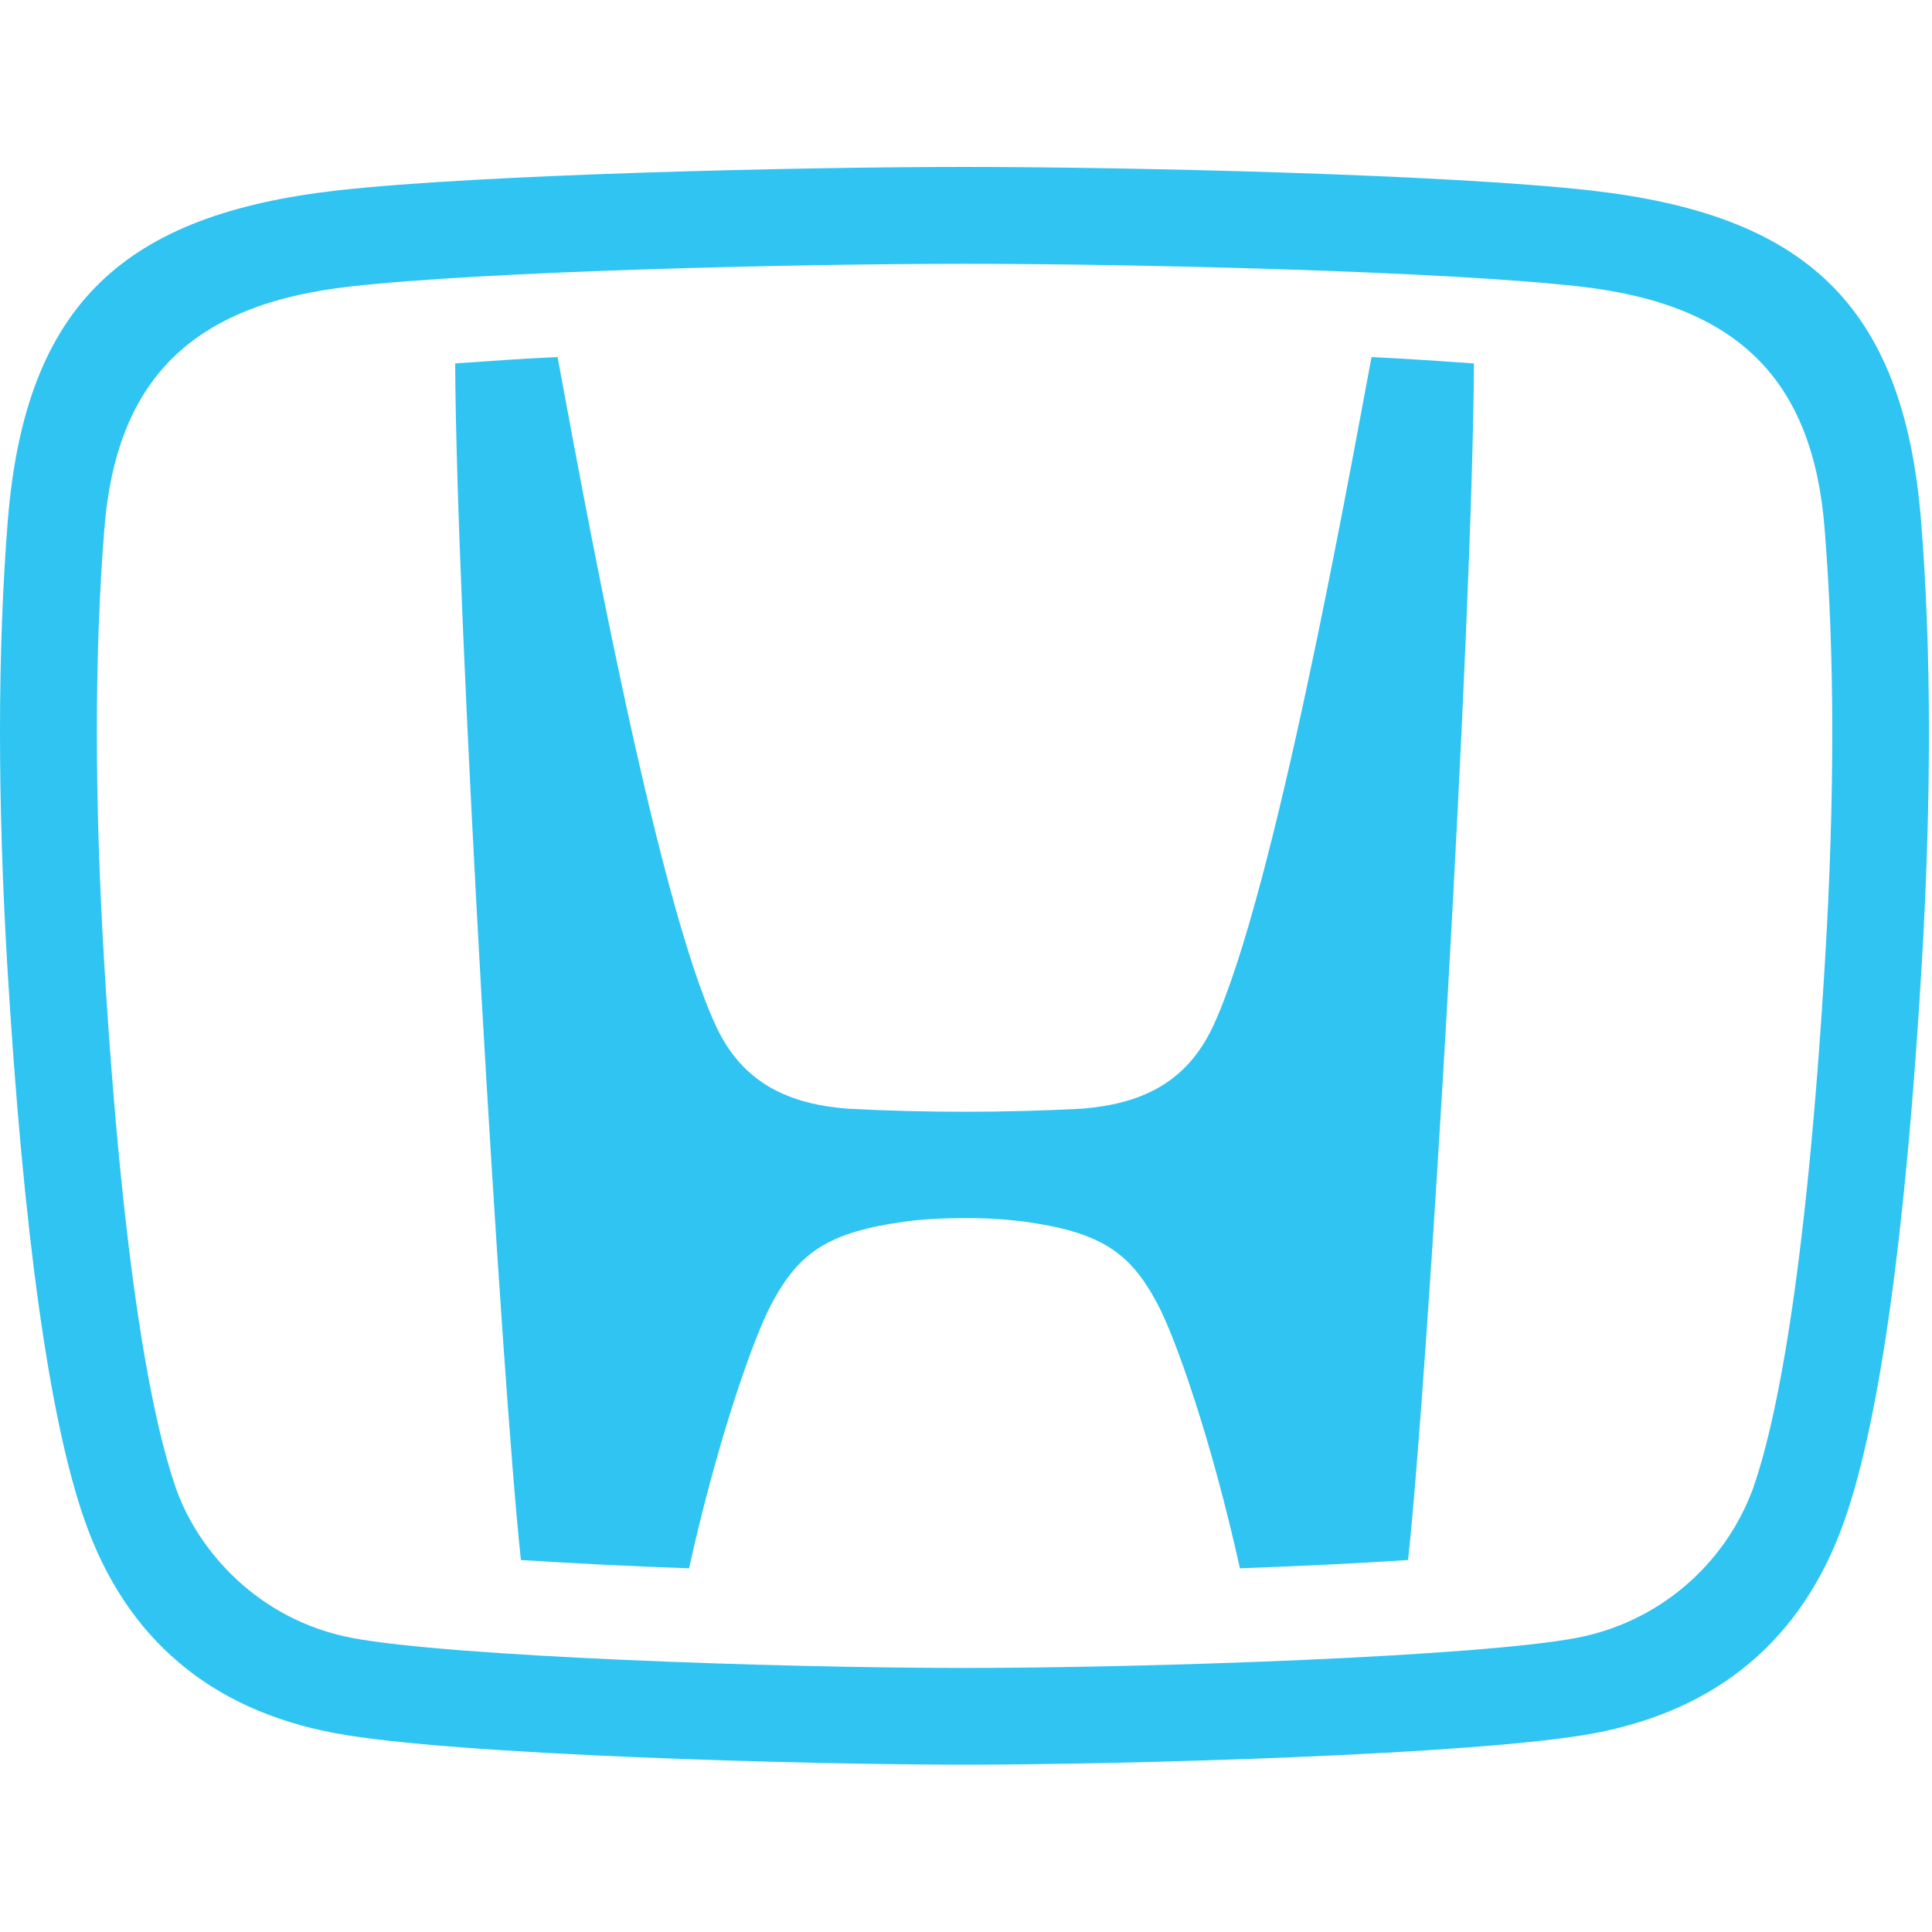
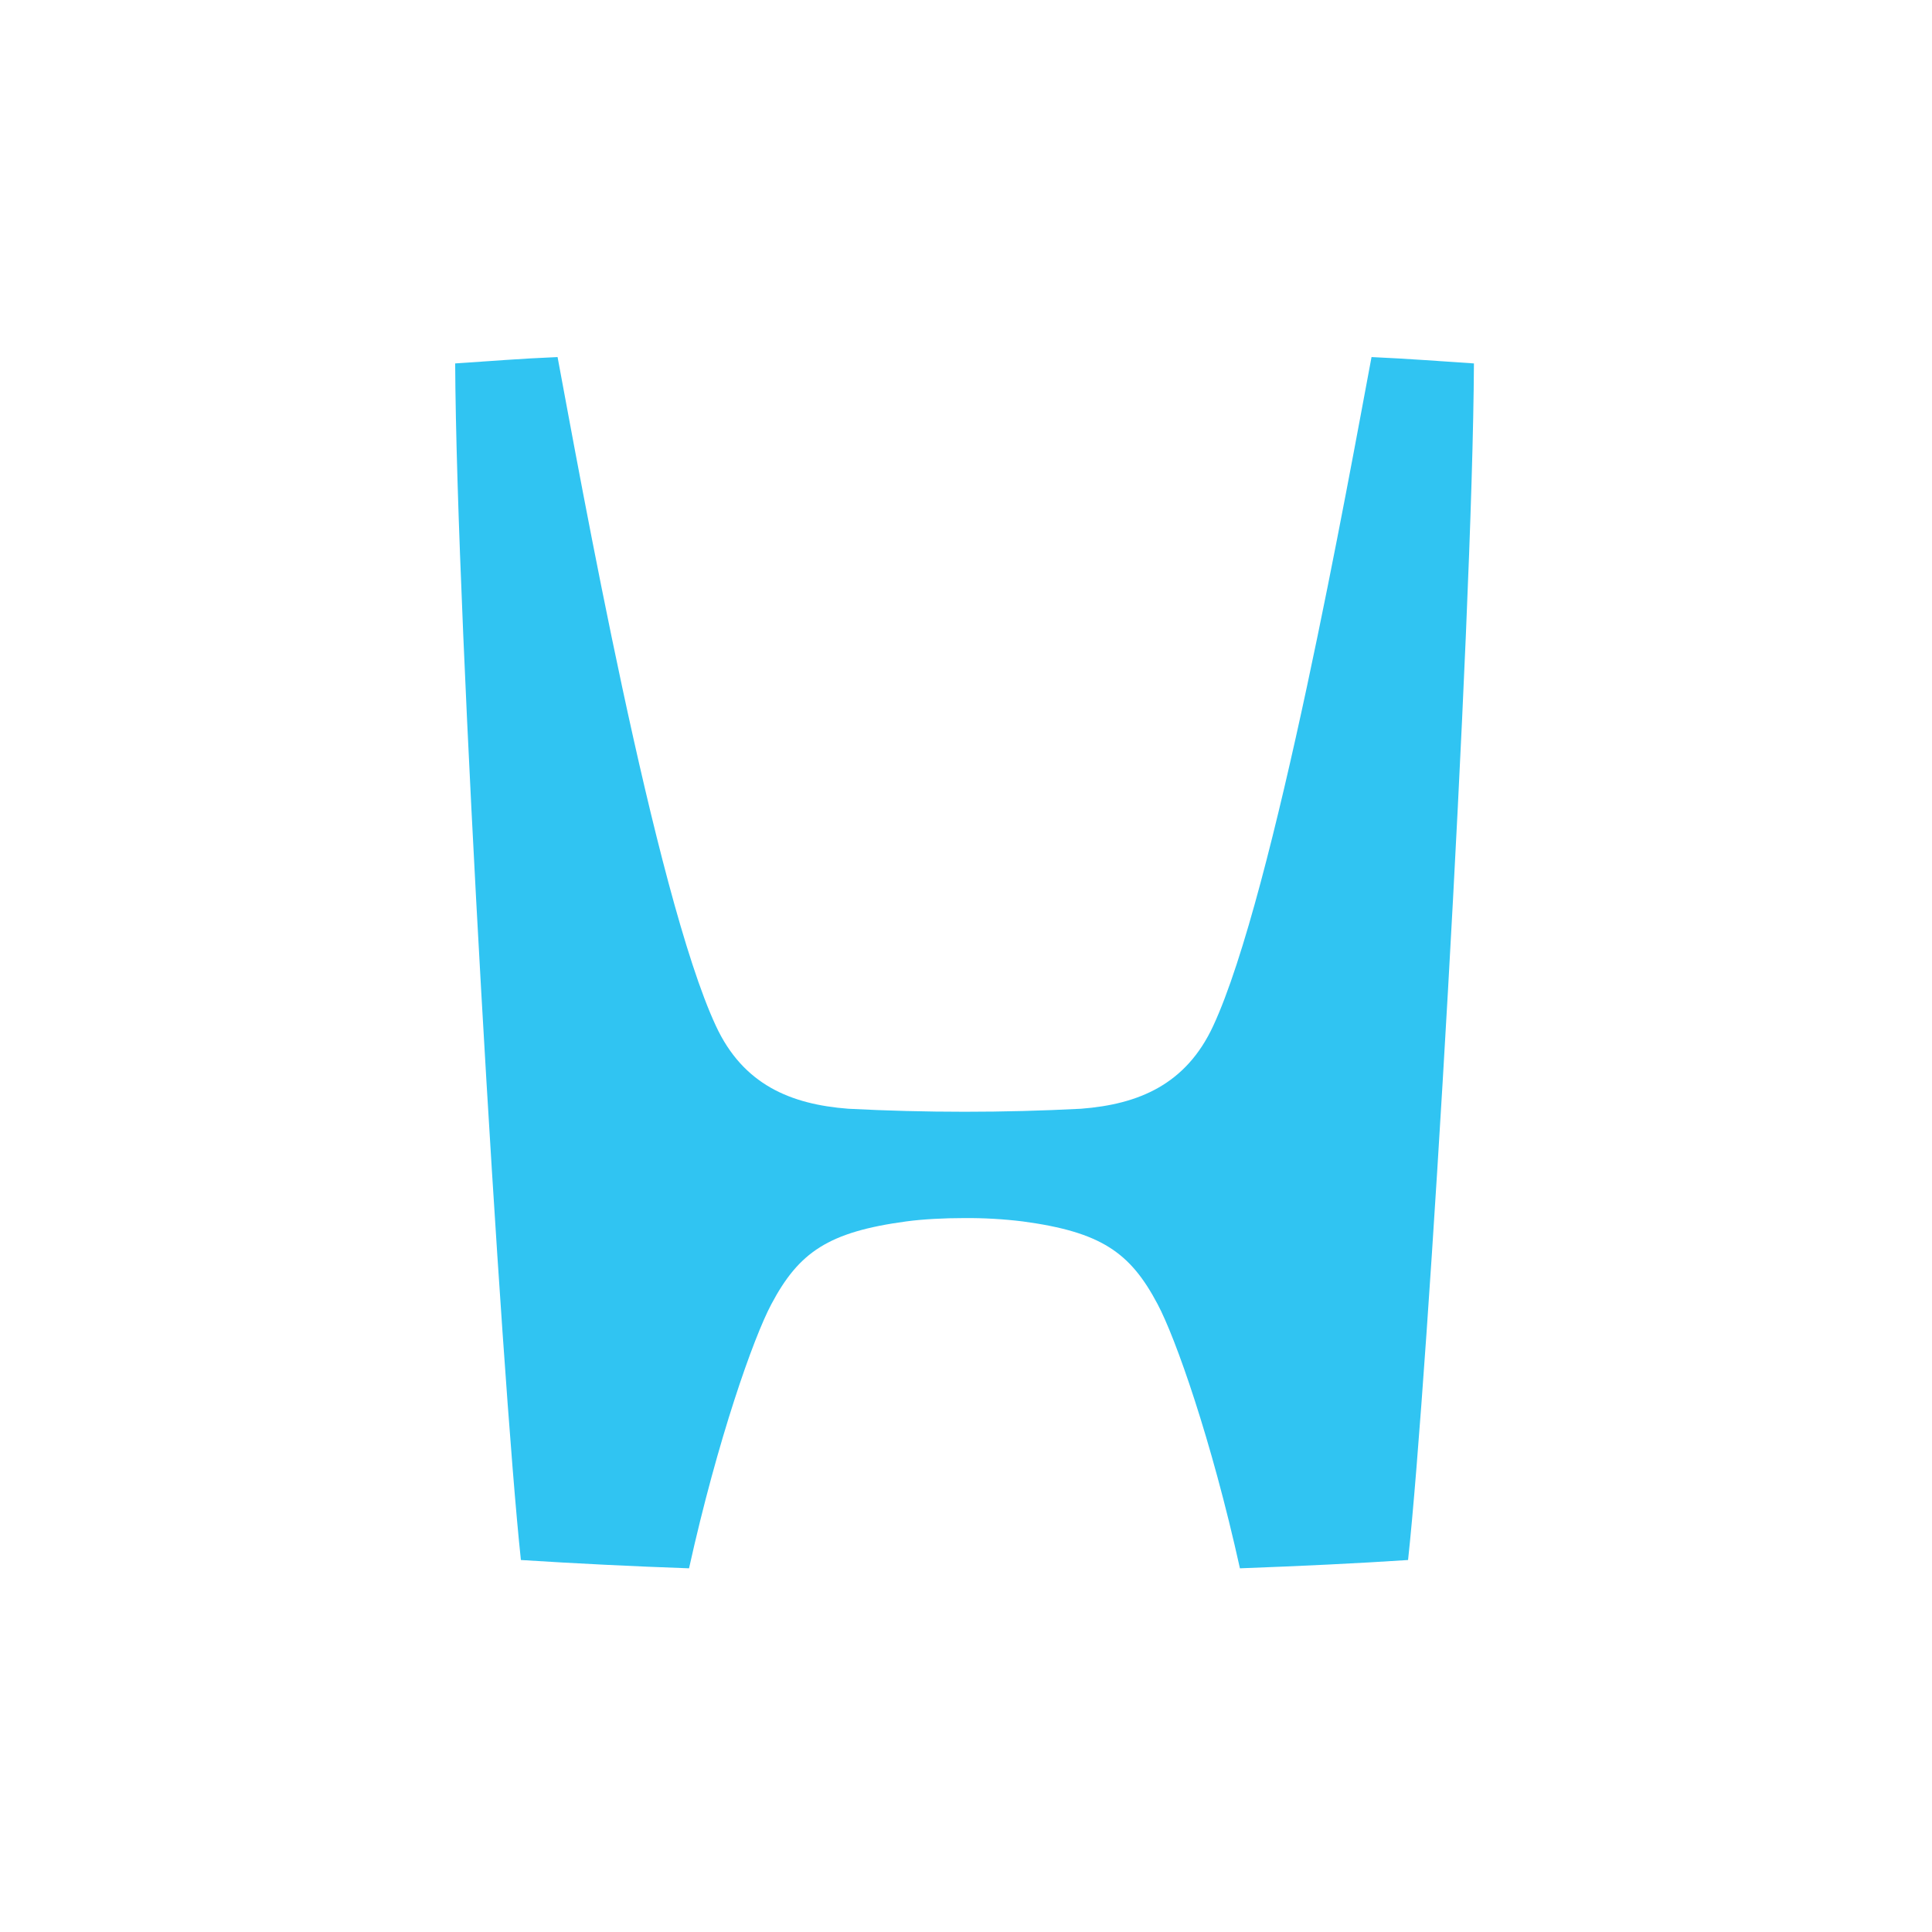
<svg xmlns="http://www.w3.org/2000/svg" width="399" height="399" viewBox="0 0 399 399" fill="none">
  <g clip-path="url(#clip0_776_19852)">
    <path d="M199.201 251.558C194.914 251.558 190.599 251.787 187.198 252.244C171.051 254.416 164.992 258.617 159.305 269.334C155.618 276.25 148.217 297.199 142.301 323.891C130.719 323.486 119.143 322.914 107.578 322.176C103.548 284.681 94.26 128.613 94.003 75.057C100.547 74.628 107.492 74.057 115.151 73.742C119.781 98.491 135.213 184.742 147.845 211.863C153.447 223.952 163.22 228.067 175.195 228.981C191.198 229.81 207.233 229.81 223.236 228.981C235.181 228.067 244.955 223.952 250.557 211.863C263.16 184.742 278.592 98.52 283.251 73.742C290.91 74.085 297.883 74.628 304.399 75.057C304.142 128.642 294.882 284.681 290.795 322.176C280.45 322.862 268.504 323.434 256.072 323.891C250.157 297.17 242.755 276.25 239.068 269.334C233.41 258.617 227.351 254.416 211.175 252.244C207.203 251.761 203.203 251.532 199.201 251.558Z" fill="#30C4F2" />
-     <path d="M199.201 364.444C166.992 364.444 93.374 362.472 69.139 357.928C43.39 353.098 26.014 338.323 17.498 314.031C10.21 293.311 4.837 254.844 1.522 199.688C-0.536 165.136 -0.507 134.1 1.608 107.522C5.266 62.282 26.157 44.248 69.854 39.304C99.061 36.046 164.335 34.475 199.201 34.475C234.066 34.475 299.34 36.046 328.49 39.333C372.187 44.277 393.107 62.31 396.736 107.55C398.88 134.128 398.908 165.165 396.85 199.716C393.564 254.873 388.191 293.34 380.904 314.059C372.359 338.351 355.011 353.098 329.205 357.956C305.056 362.472 231.409 364.444 199.201 364.444ZM325.547 338.266C333.779 336.716 341.47 333.057 347.866 327.648C354.262 322.238 359.147 315.262 362.042 307.401C366.614 294.34 372.93 264.876 376.903 198.459C378.932 164.822 378.903 134.757 376.817 109.093C374.359 78.4 358.869 62.853 326.261 59.167C297.854 55.966 233.638 54.48 199.201 54.48C164.763 54.48 100.547 55.966 72.111 59.195C39.532 62.882 24.042 78.429 21.556 109.122C19.498 134.786 19.498 164.85 21.499 198.487C25.471 264.904 31.787 294.34 36.359 307.429C40.761 319.947 53.049 334.55 72.826 338.294C93.202 342.095 160.162 344.467 199.201 344.467C238.239 344.467 305.17 342.095 325.547 338.266Z" fill="#30C4F2" />
  </g>
  <defs>
    <clipPath id="clip0_776_19852">
      <rect width="398.458" height="398.511" fill="white" />
    </clipPath>
  </defs>
</svg>